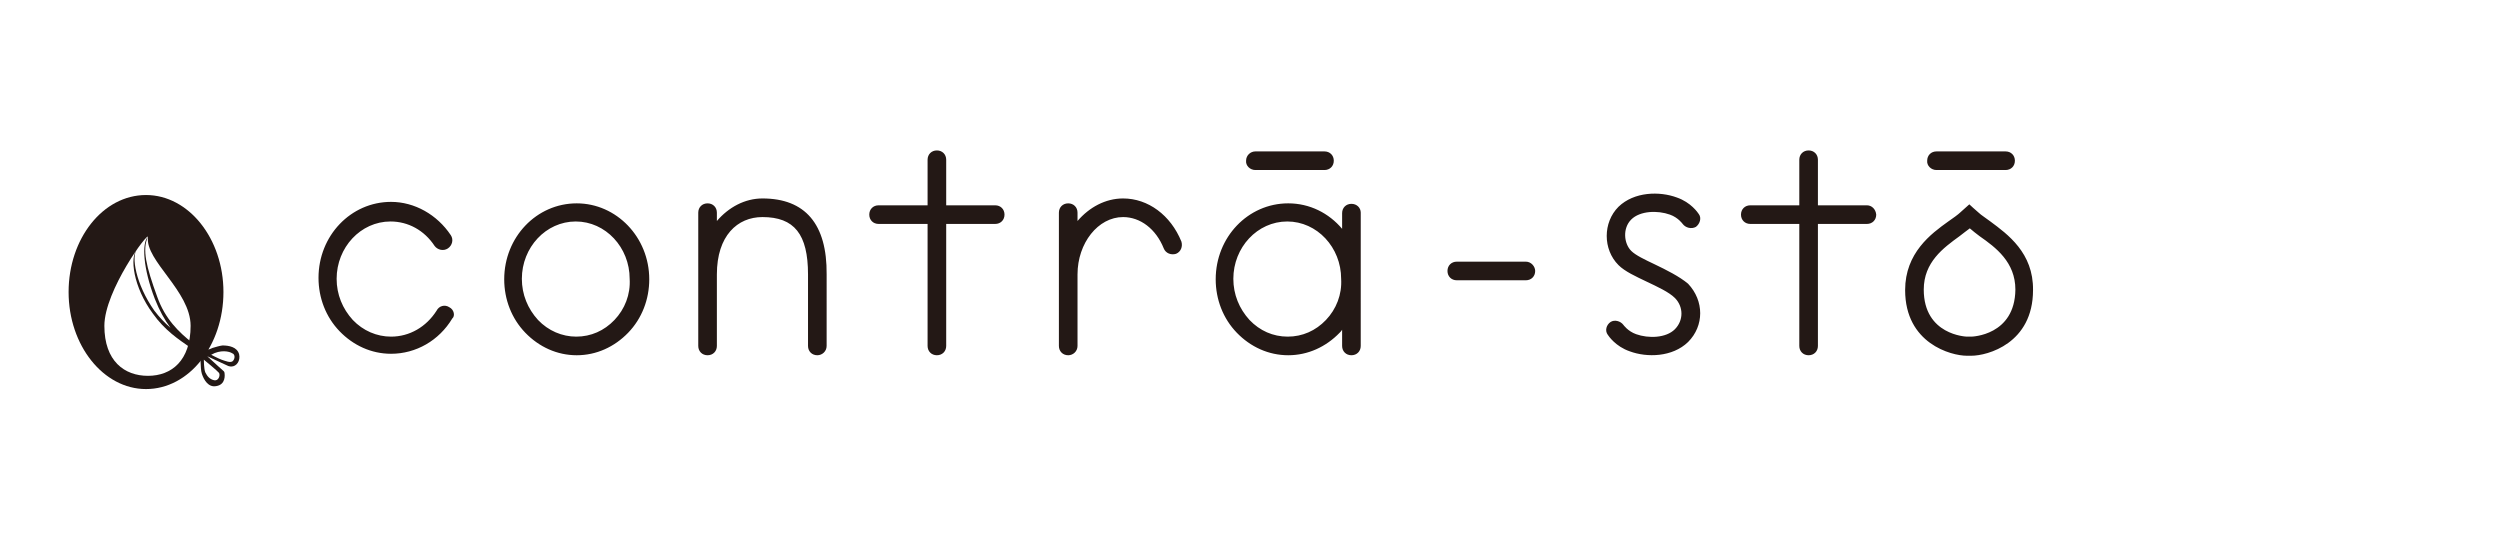
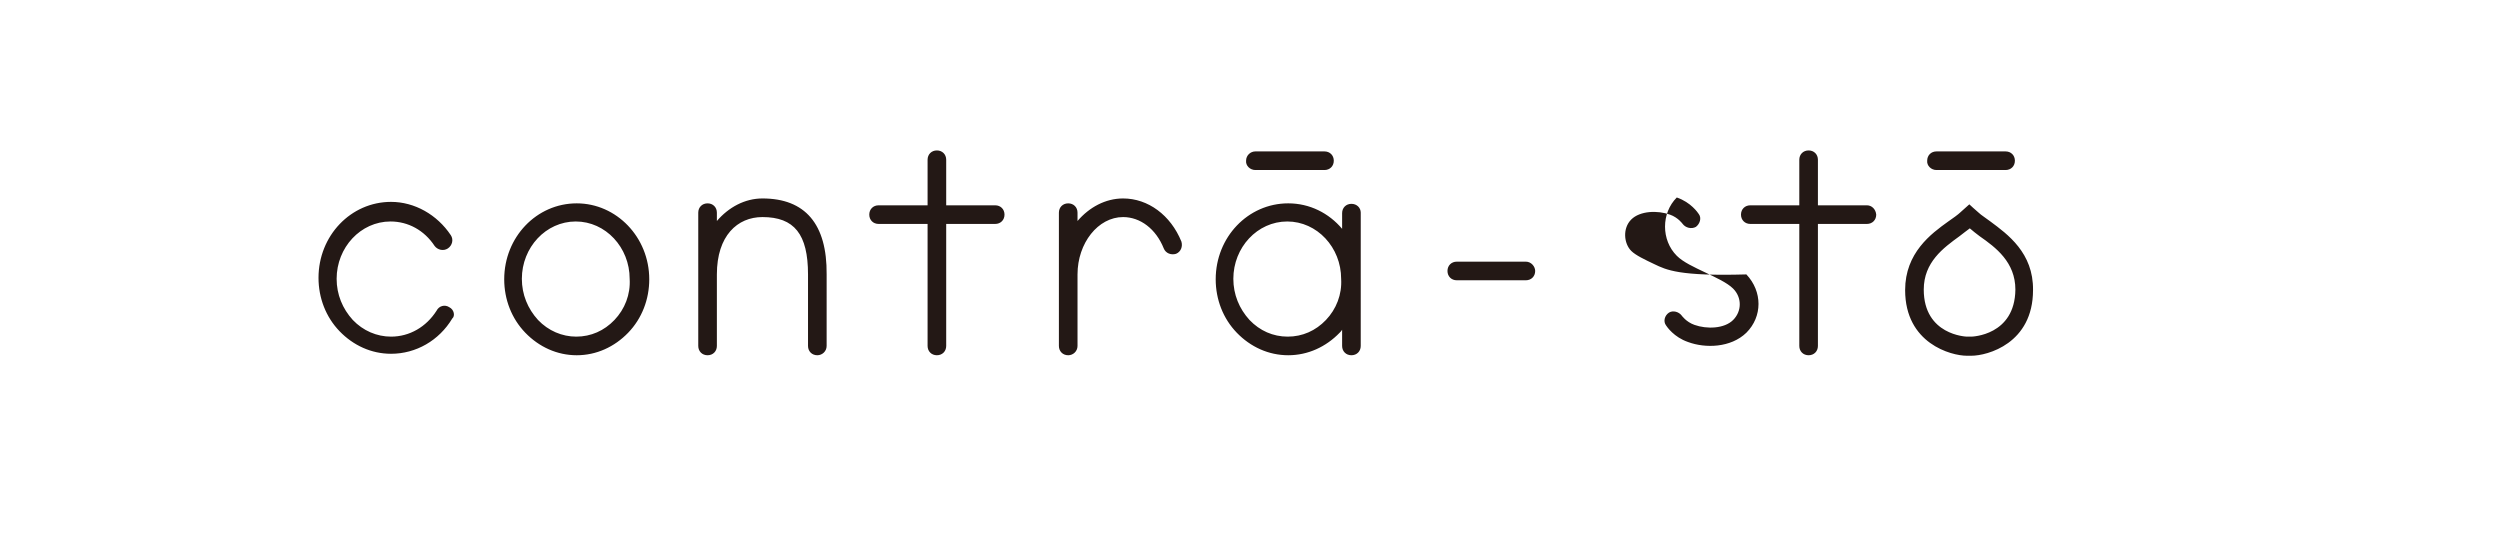
<svg xmlns="http://www.w3.org/2000/svg" version="1.1" id="レイヤー_1" focusable="false" x="0px" y="0px" viewBox="0 0 510.2 113.4" style="enable-background:new 0 0 510.2 113.4;" xml:space="preserve">
  <style type="text/css">
	.st0{fill:#231815;}
</style>
  <g>
-     <path class="st0" d="M29.8,39.8c-8.8,0-15.8,8.9-15.8,19.8s7.1,19.8,15.8,19.8c8.8,0,15.8-8.9,15.8-19.8S38.5,39.8,29.8,39.8    M30.2,76.7c-4.8,0-8.9-3-8.9-10.2c0-7.2,9.1-19.5,8.9-18.1c-0.6,4.8,8.7,11,8.7,18.1S35,76.7,30.2,76.7" />
-     <path class="st0" d="M48.8,72.3c-0.4-1.5-2.1-1.8-3.4-1.8c-0.7,0.1-1.3,0.3-2,0.5c-0.3,0.1-0.6,0.3-0.8,0.3c-0.3,0-0.6,0-0.9-0.1   c-0.3-0.1-0.5-0.2-0.8-0.3c-0.5-0.3-0.9-0.4-1.6-0.9c-2.8-2.2-5.6-4.9-7.2-9.4c-2.3-6.3-3.1-9.7-1.9-12.3c-1.3,1.3-1,6.5,1.4,12.7   c0.9,2.3,2,4.3,3.2,5.9c-1.2-1-2.3-2.2-3.3-3.5C27.7,58,26.7,52.2,28,50.8c-1.6,1.6-0.8,7.8,3.2,13.2c2.4,3.4,5.3,5.3,7.6,6.9   c0.7,0.4,1.3,0.8,1.8,1.3c0.5,0.4,0.2,2.9,0.6,4.1c0.4,1.2,1.3,2.8,2.9,2.5c2-0.3,1.8-2.3,1.7-2.8c0-0.1-0.1-0.2-0.2-0.3   c0,0-1.7-1.5-3.3-3c2.1,1,4.1,1.9,4.3,2c0.3,0.1,0.5,0.1,0.6,0.1C48.3,74.8,49.1,73.6,48.8,72.3 M44.7,76.1c0.3,0.5-0.1,1.7-1,1.5   c-0.9-0.2-1.4-0.8-1.8-1.6c-0.3-0.7-0.3-2.6-0.3-2.6S44.4,75.7,44.7,76.1 M47.5,73.7c-0.5,0.4-1.4,0-2.3-0.3c-0.8-0.3-2.1-1-2.1-1   c1.9-1.1,3.7-0.7,4.3-0.3C48,72.3,48,73.2,47.5,73.7" />
-     <path class="st0" d="M91.7,62.7c-0.9-0.6-2.1-0.3-2.6,0.7c-2.1,3.3-5.5,5.3-9.3,5.3c-2.9,0-5.7-1.2-7.8-3.4   c-2.1-2.3-3.3-5.2-3.3-8.4c0-6.4,4.9-11.7,11-11.7c3.6,0,6.9,1.8,9,5c0.6,0.8,1.8,1.1,2.7,0.5c0.9-0.6,1.2-1.8,0.6-2.7   c-2.8-4.2-7.4-6.8-12.2-6.8c-8.2,0-14.8,6.9-14.8,15.5c0,4.1,1.5,8,4.3,10.9c2.8,2.9,6.5,4.6,10.5,4.6c5.1,0,9.8-2.7,12.5-7.2   C92.9,64.5,92.7,63.2,91.7,62.7 M117.7,41.5c-8.2,0-14.8,6.9-14.8,15.5c0,4.1,1.5,8,4.3,10.9c2.8,2.9,6.5,4.6,10.5,4.6   s7.7-1.7,10.5-4.6c2.8-2.9,4.3-6.8,4.3-10.9C132.5,48.4,125.8,41.5,117.7,41.5 M125.4,65.3c-2.1,2.2-4.8,3.4-7.8,3.4   c-2.9,0-5.7-1.2-7.8-3.4c-2.1-2.3-3.3-5.2-3.3-8.4c0-6.4,4.9-11.7,11-11.7c6.1,0,11,5.3,11,11.7C128.7,60.1,127.5,63.1,125.4,65.3    M155.6,40.5c-3.6,0-6.9,1.8-9.3,4.6v-1.7c0-1.1-0.8-1.9-1.9-1.9s-1.9,0.8-1.9,1.9v27.2c0,1.1,0.8,1.9,1.9,1.9s1.9-0.8,1.9-1.9V56   c0-7.9,4.2-11.7,9.3-11.7c6.5,0,9.3,3.5,9.3,11.7v14.6c0,1.1,0.8,1.9,1.9,1.9c1,0,1.9-0.8,1.9-1.9V56   C168.8,45.7,164.3,40.5,155.6,40.5 M275.8,41.6c-1.1,0-1.9,0.8-1.9,1.9v3.2c-2.7-3.2-6.6-5.2-11-5.2c-8.2,0-14.8,6.9-14.8,15.5   c0,4.1,1.5,8,4.3,10.9c2.8,2.9,6.5,4.6,10.5,4.6c4,0,7.7-1.7,10.5-4.6c0.2-0.2,0.3-0.3,0.5-0.6v3.3c0,1.1,0.8,1.9,1.9,1.9   s1.9-0.8,1.9-1.9V43.4C277.7,42.4,276.9,41.6,275.8,41.6 M270.6,65.3c-2.1,2.2-4.8,3.4-7.8,3.4s-5.7-1.2-7.8-3.4   c-2.1-2.3-3.3-5.2-3.3-8.4c0-6.4,4.9-11.7,11-11.7c6.1,0,11,5.3,11,11.7C273.9,60.1,272.7,63.1,270.6,65.3 M229.2,40.5   c-3.6,0-6.9,1.8-9.3,4.6v-1.7c0-1.1-0.8-1.9-1.9-1.9s-1.9,0.8-1.9,1.9v27.2c0,1.1,0.8,1.9,1.9,1.9c1,0,1.9-0.8,1.9-1.9V56   c0-6.4,4.2-11.7,9.3-11.7c3.5,0,6.7,2.4,8.3,6.4c0.4,1,1.5,1.4,2.5,1.1c1-0.4,1.4-1.5,1.1-2.5C238.9,43.9,234.3,40.5,229.2,40.5    M203.1,41.9h-10v-9.3c0-1.1-0.8-1.9-1.9-1.9s-1.9,0.8-1.9,1.9v9.3h-10c-1.1,0-1.9,0.8-1.9,1.9c0,1.1,0.8,1.9,1.9,1.9h10v24.9   c0,1.1,0.8,1.9,1.9,1.9s1.9-0.8,1.9-1.9V45.7h10c1.1,0,1.9-0.8,1.9-1.9C205,42.7,204.2,41.9,203.1,41.9 M381,41.9h-10v-9.3   c0-1.1-0.8-1.9-1.9-1.9s-1.9,0.8-1.9,1.9v9.3h-10c-1.1,0-1.9,0.8-1.9,1.9c0,1.1,0.8,1.9,1.9,1.9h10v24.9c0,1.1,0.8,1.9,1.9,1.9   s1.9-0.8,1.9-1.9V45.7h10c1.1,0,1.9-0.8,1.9-1.9C382.8,42.7,382,41.9,381,41.9 M256.2,34.7h14.1c1.1,0,1.9-0.8,1.9-1.9   c0-1.1-0.8-1.9-1.9-1.9h-14.1c-1,0-1.9,0.8-1.9,1.9C254.2,33.8,255.1,34.7,256.2,34.7 M395.2,34.7h14.1c1.1,0,1.9-0.8,1.9-1.9   c0-1.1-0.8-1.9-1.9-1.9h-14.1c-1.1,0-1.9,0.8-1.9,1.9C393.2,33.8,394.1,34.7,395.2,34.7 M311.4,53.4h-14.1c-1.1,0-1.9,0.8-1.9,1.9   c0,1.1,0.8,1.9,1.9,1.9h14.1c1.1,0,1.9-0.8,1.9-1.9C313.3,54.4,312.5,53.4,311.4,53.4 M337.6,53.9c-1.9-0.9-3.8-1.8-4.7-2.7   c-1.5-1.5-1.8-4.6,0-6.4c1.8-1.8,5.4-1.9,7.9-1c1.7,0.6,2.6,1.9,2.6,1.9c0.6,0.8,1.8,1.1,2.7,0.6c0.8-0.6,1.2-1.8,0.6-2.6   c-0.2-0.3-1.6-2.4-4.5-3.4c-3.5-1.3-8.7-1.2-11.9,1.9c-3.2,3.2-3.2,8.7,0,11.9c1.3,1.3,3.5,2.3,5.8,3.4c2.1,1,4.5,2.1,5.7,3.3   c1.8,1.8,1.8,4.6,0,6.4c-1.8,1.8-5.4,1.9-7.9,1c-1.7-0.6-2.6-1.9-2.6-1.9c-0.6-0.8-1.8-1.1-2.6-0.6c-0.9,0.6-1.2,1.8-0.6,2.6   c0.2,0.3,1.6,2.4,4.5,3.4c3.5,1.3,8.7,1.2,11.9-1.9c3.3-3.3,3.3-8.4,0-11.9C342.7,56.4,340.1,55.1,337.6,53.9 M406.2,45.2   c-0.9-0.7-1.9-1.3-2.4-1.8c-0.5-0.4-1.9-1.7-1.9-1.7s-1.7,1.5-1.9,1.7c-0.3,0.3-1.5,1.2-2.4,1.8c-3.5,2.5-8.8,6.4-8.8,14   c0,10.9,9.4,13.4,12.6,13.4h0.9c3.3,0,12.6-2.5,12.6-13.4C415,51.6,409.7,47.8,406.2,45.2 M402.3,68.7h-0.9c-0.1,0-8.8-0.3-8.8-9.6   c0-5.6,4-8.5,7.3-10.9c0.8-0.6,1.4-1.1,2.1-1.6c0.6,0.5,1.3,1.1,2,1.6c3.3,2.3,7.3,5.3,7.3,10.9C411.2,68.5,402.4,68.7,402.3,68.7" />
+     <path class="st0" d="M91.7,62.7c-0.9-0.6-2.1-0.3-2.6,0.7c-2.1,3.3-5.5,5.3-9.3,5.3c-2.9,0-5.7-1.2-7.8-3.4   c-2.1-2.3-3.3-5.2-3.3-8.4c0-6.4,4.9-11.7,11-11.7c3.6,0,6.9,1.8,9,5c0.6,0.8,1.8,1.1,2.7,0.5c0.9-0.6,1.2-1.8,0.6-2.7   c-2.8-4.2-7.4-6.8-12.2-6.8c-8.2,0-14.8,6.9-14.8,15.5c0,4.1,1.5,8,4.3,10.9c2.8,2.9,6.5,4.6,10.5,4.6c5.1,0,9.8-2.7,12.5-7.2   C92.9,64.5,92.7,63.2,91.7,62.7 M117.7,41.5c-8.2,0-14.8,6.9-14.8,15.5c0,4.1,1.5,8,4.3,10.9c2.8,2.9,6.5,4.6,10.5,4.6   s7.7-1.7,10.5-4.6c2.8-2.9,4.3-6.8,4.3-10.9C132.5,48.4,125.8,41.5,117.7,41.5 M125.4,65.3c-2.1,2.2-4.8,3.4-7.8,3.4   c-2.9,0-5.7-1.2-7.8-3.4c-2.1-2.3-3.3-5.2-3.3-8.4c0-6.4,4.9-11.7,11-11.7c6.1,0,11,5.3,11,11.7C128.7,60.1,127.5,63.1,125.4,65.3    M155.6,40.5c-3.6,0-6.9,1.8-9.3,4.6v-1.7c0-1.1-0.8-1.9-1.9-1.9s-1.9,0.8-1.9,1.9v27.2c0,1.1,0.8,1.9,1.9,1.9s1.9-0.8,1.9-1.9V56   c0-7.9,4.2-11.7,9.3-11.7c6.5,0,9.3,3.5,9.3,11.7v14.6c0,1.1,0.8,1.9,1.9,1.9c1,0,1.9-0.8,1.9-1.9V56   C168.8,45.7,164.3,40.5,155.6,40.5 M275.8,41.6c-1.1,0-1.9,0.8-1.9,1.9v3.2c-2.7-3.2-6.6-5.2-11-5.2c-8.2,0-14.8,6.9-14.8,15.5   c0,4.1,1.5,8,4.3,10.9c2.8,2.9,6.5,4.6,10.5,4.6c4,0,7.7-1.7,10.5-4.6c0.2-0.2,0.3-0.3,0.5-0.6v3.3c0,1.1,0.8,1.9,1.9,1.9   s1.9-0.8,1.9-1.9V43.4C277.7,42.4,276.9,41.6,275.8,41.6 M270.6,65.3c-2.1,2.2-4.8,3.4-7.8,3.4s-5.7-1.2-7.8-3.4   c-2.1-2.3-3.3-5.2-3.3-8.4c0-6.4,4.9-11.7,11-11.7c6.1,0,11,5.3,11,11.7C273.9,60.1,272.7,63.1,270.6,65.3 M229.2,40.5   c-3.6,0-6.9,1.8-9.3,4.6v-1.7c0-1.1-0.8-1.9-1.9-1.9s-1.9,0.8-1.9,1.9v27.2c0,1.1,0.8,1.9,1.9,1.9c1,0,1.9-0.8,1.9-1.9V56   c0-6.4,4.2-11.7,9.3-11.7c3.5,0,6.7,2.4,8.3,6.4c0.4,1,1.5,1.4,2.5,1.1c1-0.4,1.4-1.5,1.1-2.5C238.9,43.9,234.3,40.5,229.2,40.5    M203.1,41.9h-10v-9.3c0-1.1-0.8-1.9-1.9-1.9s-1.9,0.8-1.9,1.9v9.3h-10c-1.1,0-1.9,0.8-1.9,1.9c0,1.1,0.8,1.9,1.9,1.9h10v24.9   c0,1.1,0.8,1.9,1.9,1.9s1.9-0.8,1.9-1.9V45.7h10c1.1,0,1.9-0.8,1.9-1.9C205,42.7,204.2,41.9,203.1,41.9 M381,41.9h-10v-9.3   c0-1.1-0.8-1.9-1.9-1.9s-1.9,0.8-1.9,1.9v9.3h-10c-1.1,0-1.9,0.8-1.9,1.9c0,1.1,0.8,1.9,1.9,1.9h10v24.9c0,1.1,0.8,1.9,1.9,1.9   s1.9-0.8,1.9-1.9V45.7h10c1.1,0,1.9-0.8,1.9-1.9C382.8,42.7,382,41.9,381,41.9 M256.2,34.7h14.1c1.1,0,1.9-0.8,1.9-1.9   c0-1.1-0.8-1.9-1.9-1.9h-14.1c-1,0-1.9,0.8-1.9,1.9C254.2,33.8,255.1,34.7,256.2,34.7 M395.2,34.7h14.1c1.1,0,1.9-0.8,1.9-1.9   c0-1.1-0.8-1.9-1.9-1.9h-14.1c-1.1,0-1.9,0.8-1.9,1.9C393.2,33.8,394.1,34.7,395.2,34.7 M311.4,53.4h-14.1c-1.1,0-1.9,0.8-1.9,1.9   c0,1.1,0.8,1.9,1.9,1.9h14.1c1.1,0,1.9-0.8,1.9-1.9C313.3,54.4,312.5,53.4,311.4,53.4 M337.6,53.9c-1.9-0.9-3.8-1.8-4.7-2.7   c-1.5-1.5-1.8-4.6,0-6.4c1.8-1.8,5.4-1.9,7.9-1c1.7,0.6,2.6,1.9,2.6,1.9c0.6,0.8,1.8,1.1,2.7,0.6c0.8-0.6,1.2-1.8,0.6-2.6   c-0.2-0.3-1.6-2.4-4.5-3.4c-3.2,3.2-3.2,8.7,0,11.9c1.3,1.3,3.5,2.3,5.8,3.4c2.1,1,4.5,2.1,5.7,3.3   c1.8,1.8,1.8,4.6,0,6.4c-1.8,1.8-5.4,1.9-7.9,1c-1.7-0.6-2.6-1.9-2.6-1.9c-0.6-0.8-1.8-1.1-2.6-0.6c-0.9,0.6-1.2,1.8-0.6,2.6   c0.2,0.3,1.6,2.4,4.5,3.4c3.5,1.3,8.7,1.2,11.9-1.9c3.3-3.3,3.3-8.4,0-11.9C342.7,56.4,340.1,55.1,337.6,53.9 M406.2,45.2   c-0.9-0.7-1.9-1.3-2.4-1.8c-0.5-0.4-1.9-1.7-1.9-1.7s-1.7,1.5-1.9,1.7c-0.3,0.3-1.5,1.2-2.4,1.8c-3.5,2.5-8.8,6.4-8.8,14   c0,10.9,9.4,13.4,12.6,13.4h0.9c3.3,0,12.6-2.5,12.6-13.4C415,51.6,409.7,47.8,406.2,45.2 M402.3,68.7h-0.9c-0.1,0-8.8-0.3-8.8-9.6   c0-5.6,4-8.5,7.3-10.9c0.8-0.6,1.4-1.1,2.1-1.6c0.6,0.5,1.3,1.1,2,1.6c3.3,2.3,7.3,5.3,7.3,10.9C411.2,68.5,402.4,68.7,402.3,68.7" />
  </g>
</svg>